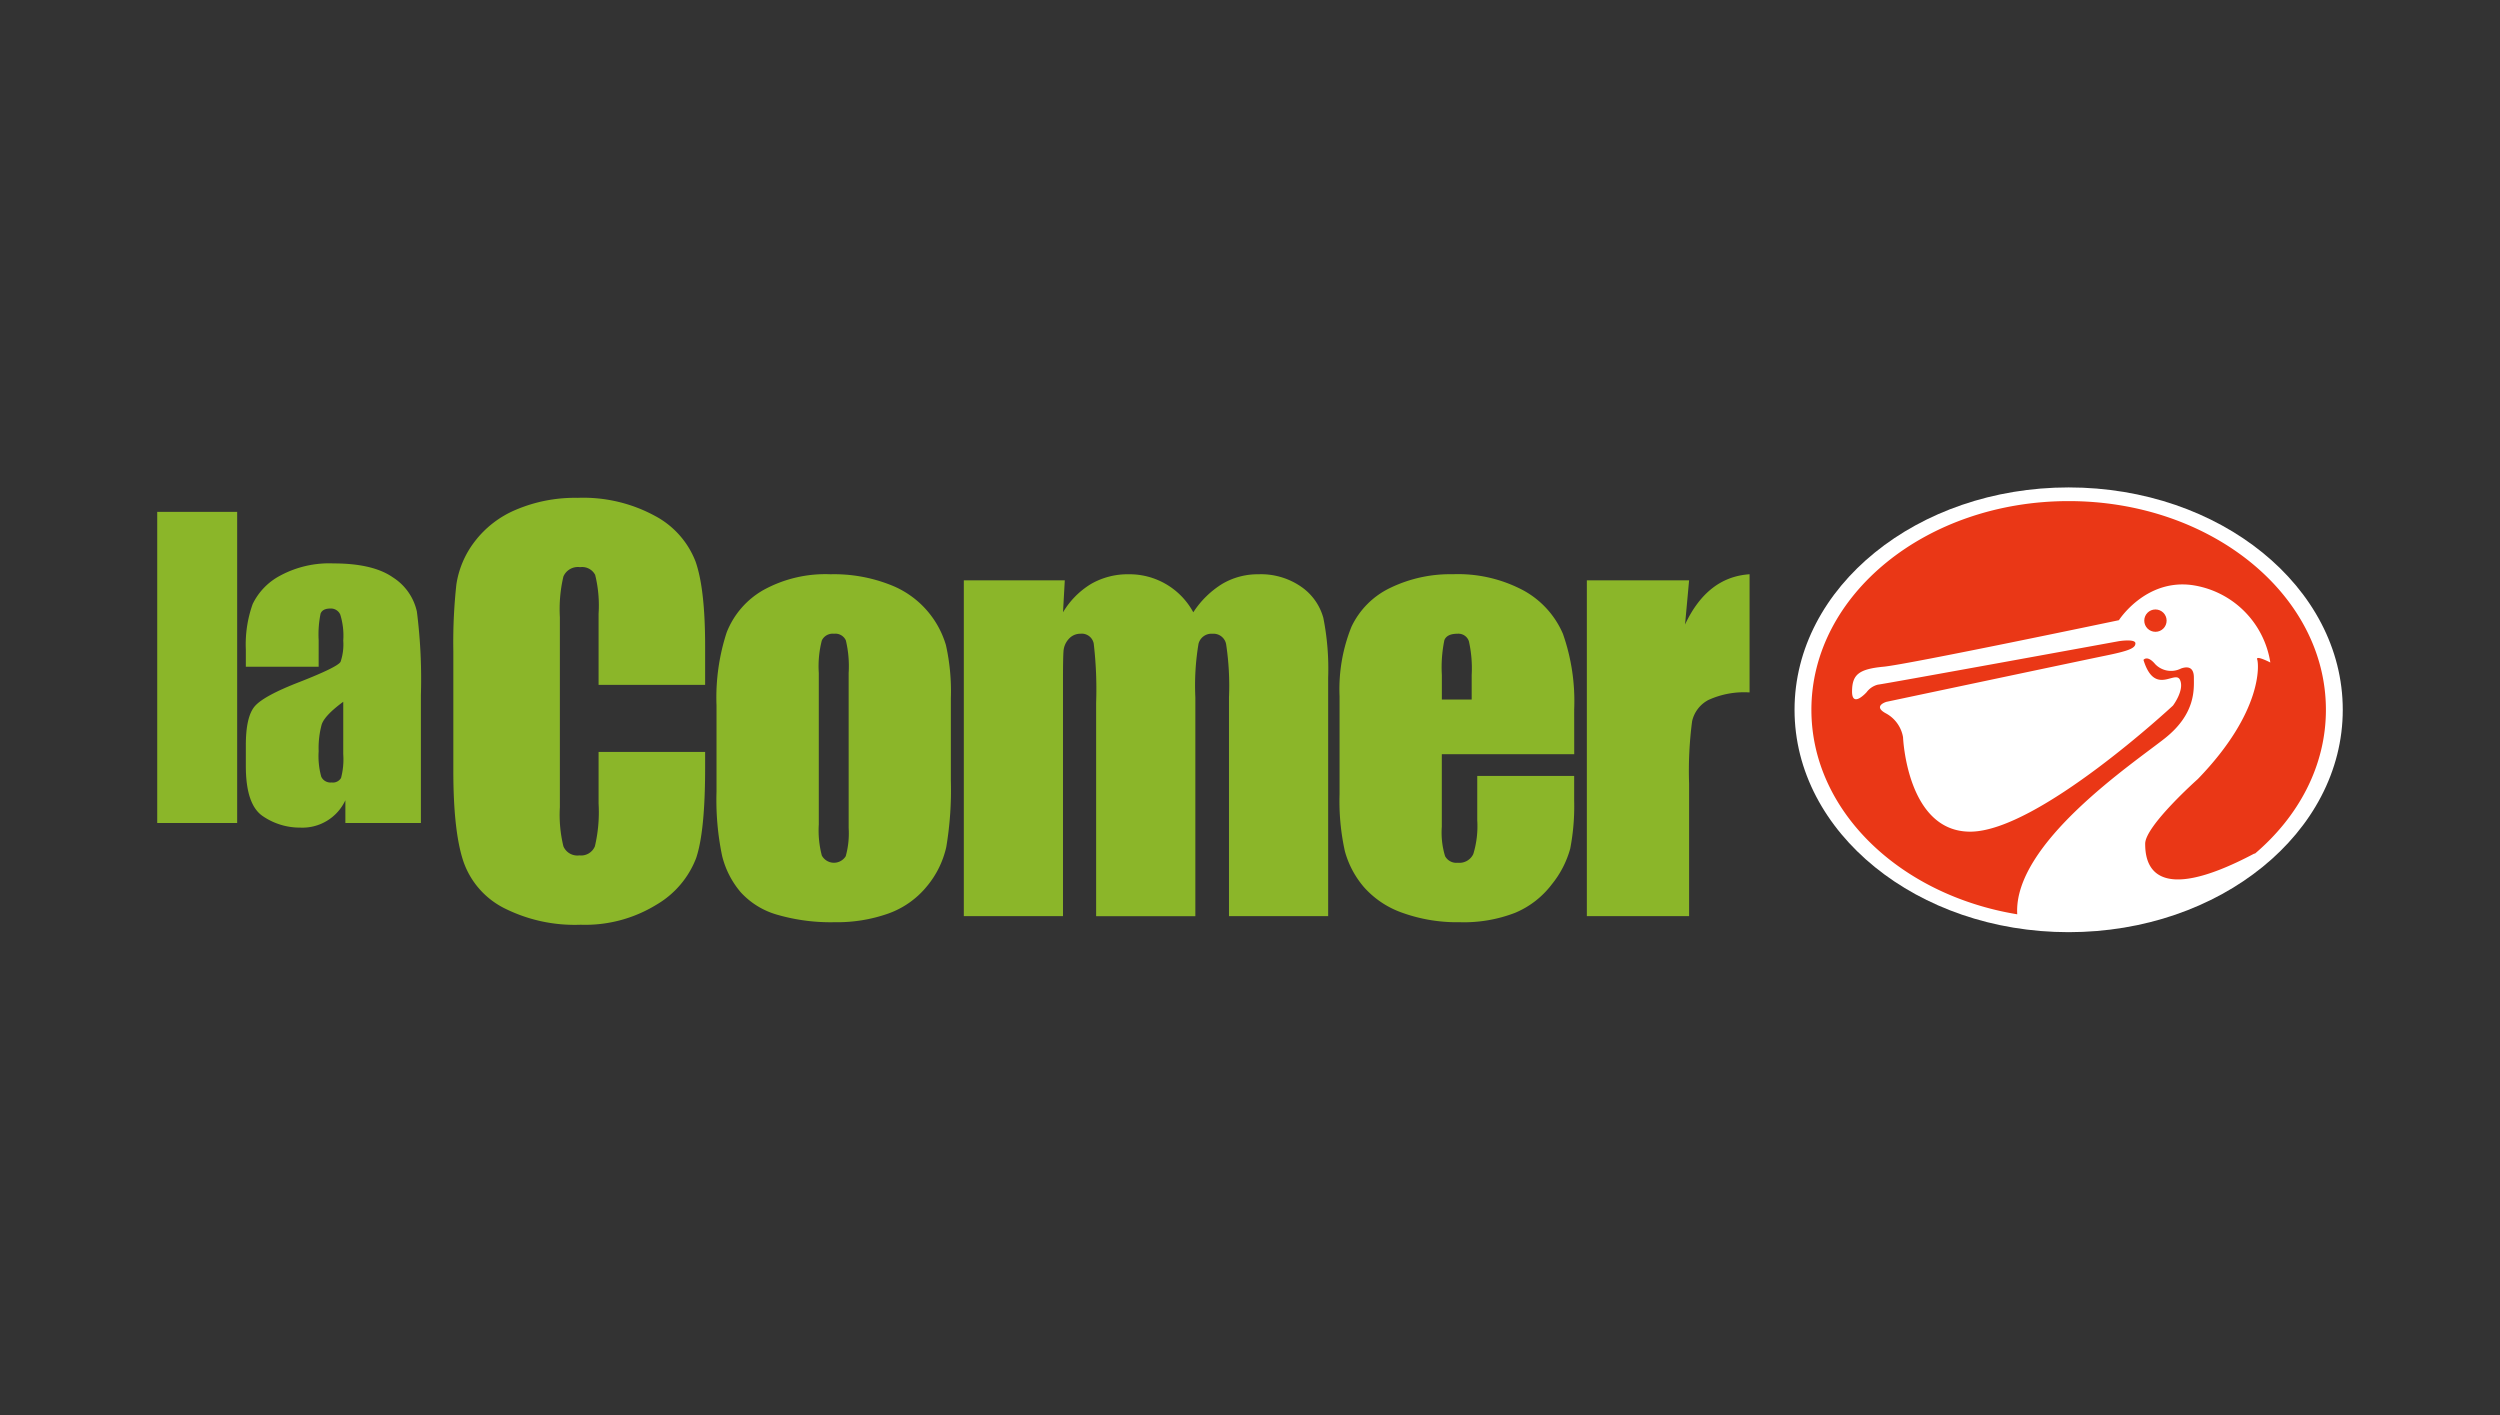
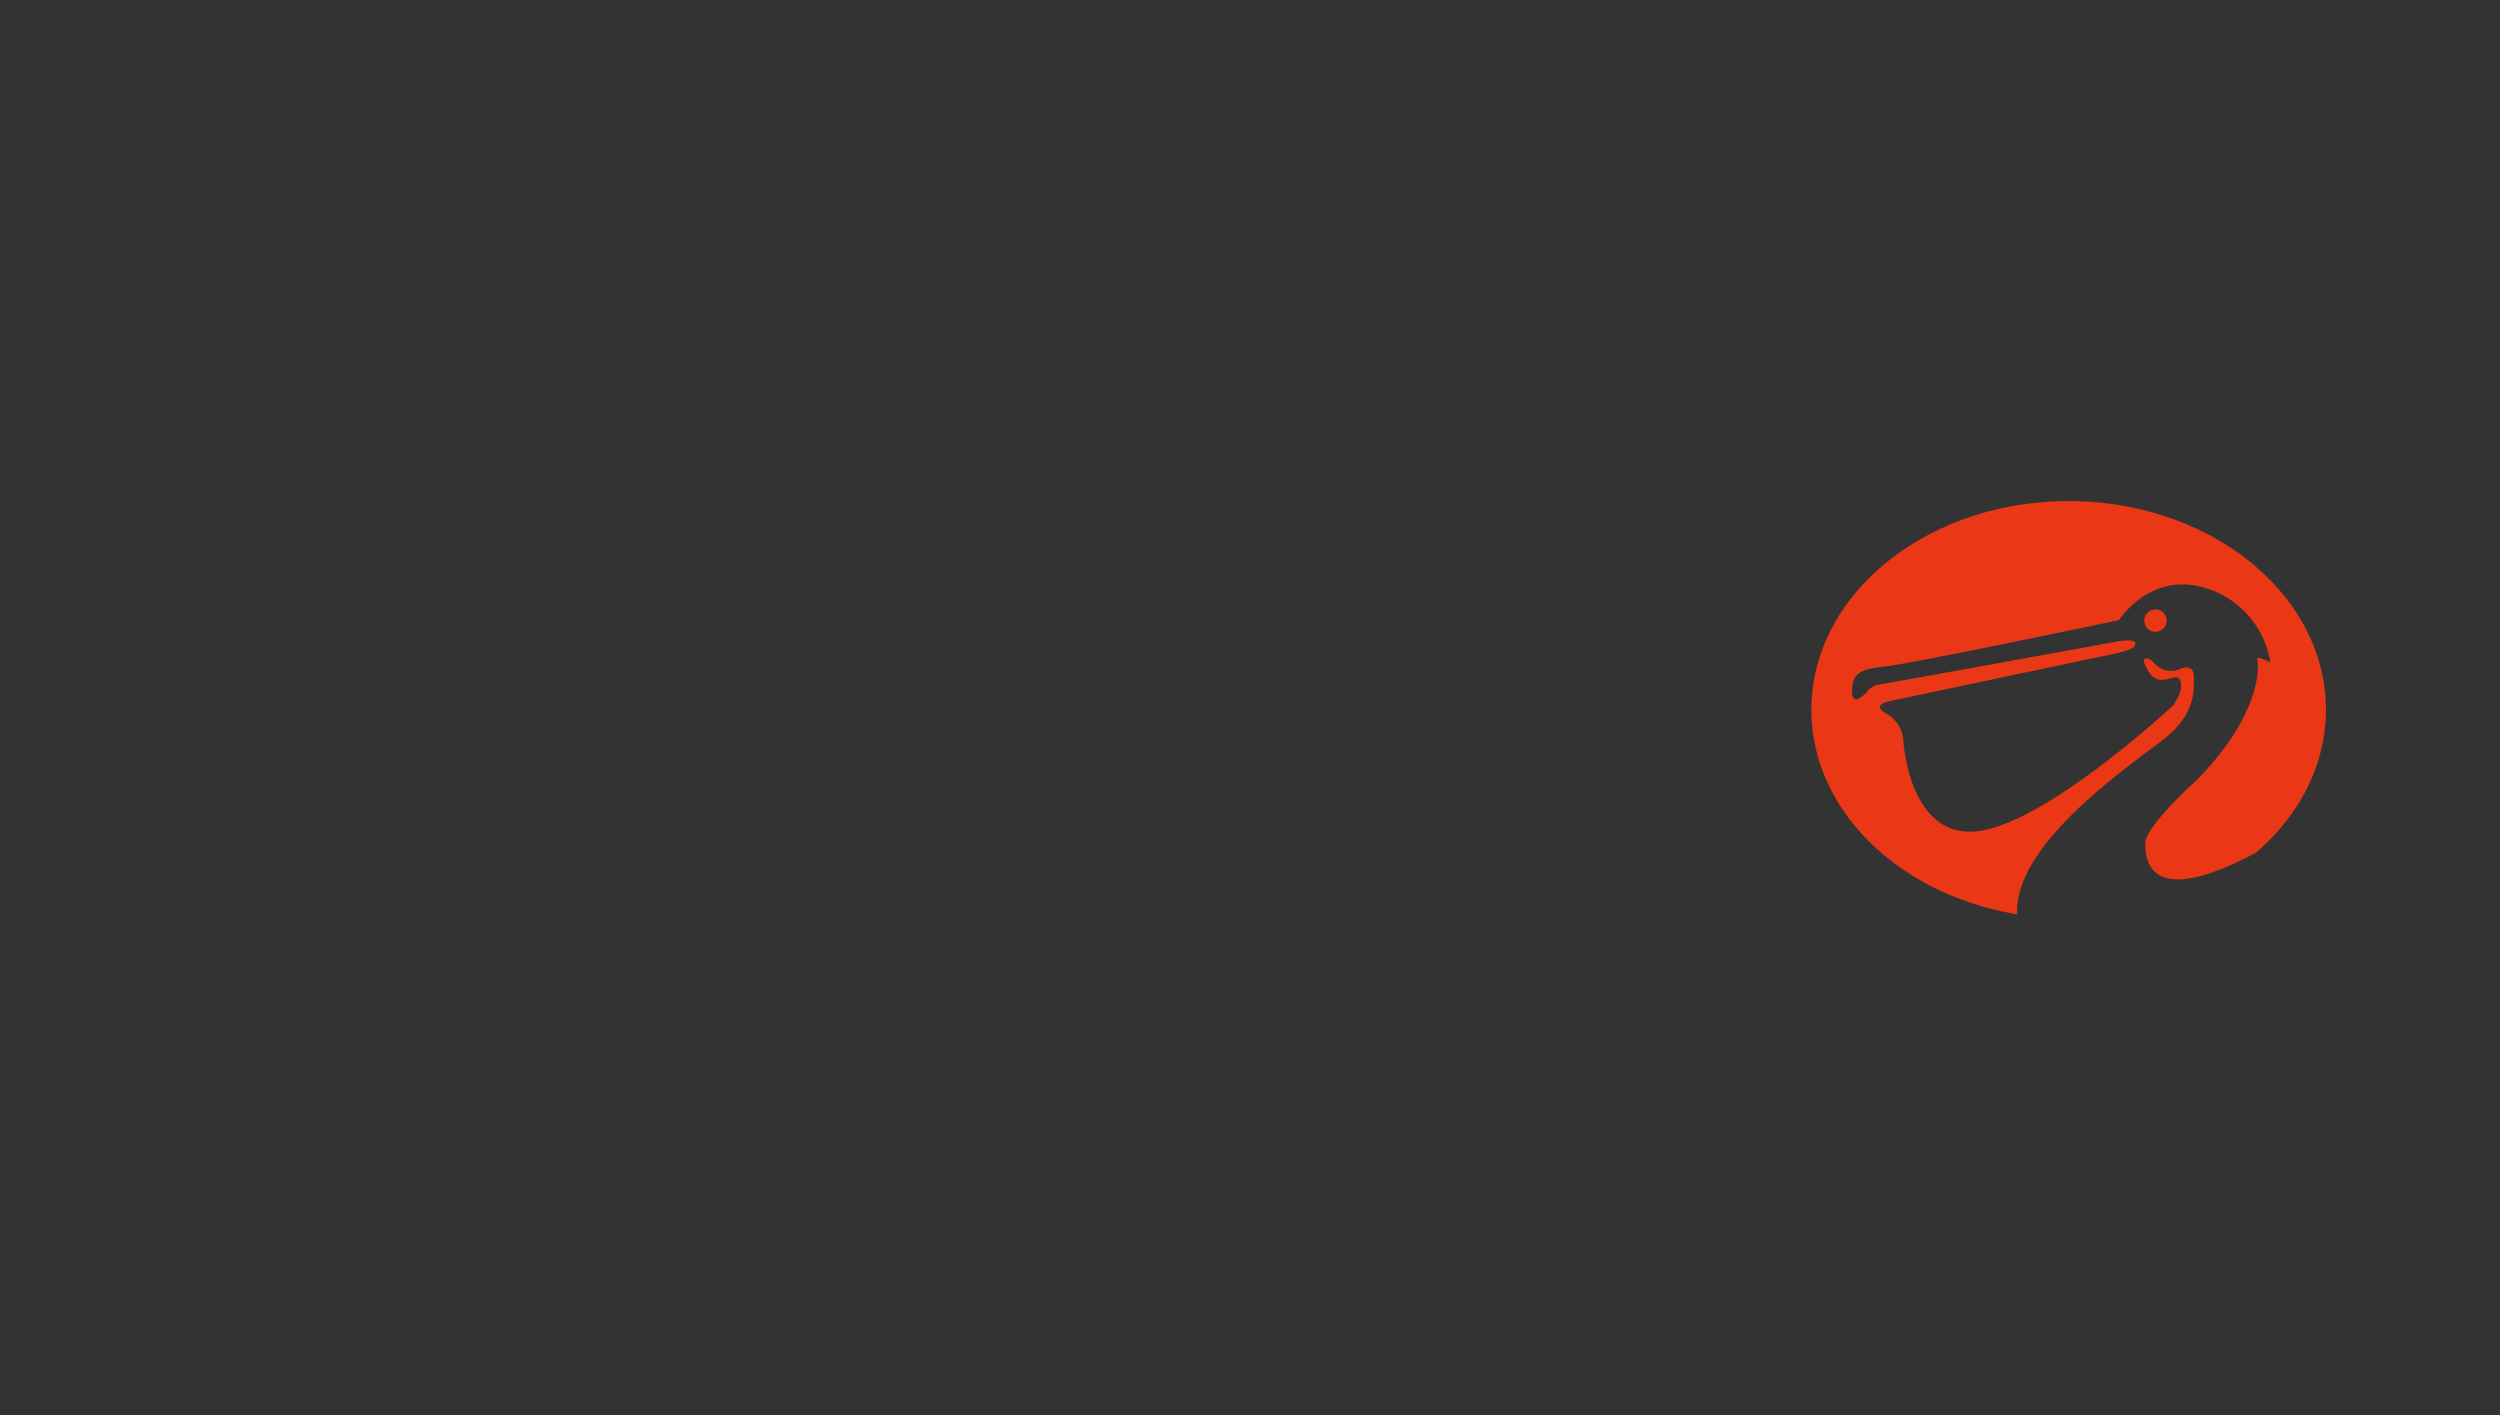
<svg xmlns="http://www.w3.org/2000/svg" width="318" height="180" viewBox="0 0 318 180">
  <rect x="0" y="0" width="318" height="180" fill="#333333" stroke="none" />
  <g id="Grupo_1707" data-name="Grupo 1707" transform="translate(-180 -1690)">
    <g id="Grupo_1548" data-name="Grupo 1548" transform="translate(200 1752)">
-       <path id="Trazado_1906" data-name="Trazado 1906" d="M23.77,61.547V101.12H13.6V61.547Zm10.365,19.7H24.872V79.072a15.3,15.3,0,0,1,.869-5.8,8.049,8.049,0,0,1,3.481-3.607,13.134,13.134,0,0,1,6.8-1.563q5.01,0,7.551,1.772a6.91,6.91,0,0,1,3.056,4.35,68.245,68.245,0,0,1,.512,10.622V101.12H37.533V98.229a6.024,6.024,0,0,1-5.743,3.478,8.35,8.35,0,0,1-4.755-1.454q-2.163-1.456-2.163-6.369V91.221q0-3.641,1.148-4.962t5.695-3.08q4.864-1.908,5.207-2.566a6.824,6.824,0,0,0,.342-2.69,9.055,9.055,0,0,0-.379-3.311,1.3,1.3,0,0,0-1.257-.772q-1,0-1.248.648a13.174,13.174,0,0,0-.245,3.362ZM37.264,85.7q-2.37,1.737-2.748,2.908a11.477,11.477,0,0,0-.381,3.374,9.854,9.854,0,0,0,.33,3.25,1.289,1.289,0,0,0,1.308.733,1.213,1.213,0,0,0,1.211-.573,9.328,9.328,0,0,0,.279-3.02Zm46.03-2.151H69.742V74.49a16.248,16.248,0,0,0-.435-4.93,1.87,1.87,0,0,0-1.915-.981,2.005,2.005,0,0,0-2.126,1.192,18.117,18.117,0,0,0-.449,5.151V99.127a16.886,16.886,0,0,0,.449,4.957,1.929,1.929,0,0,0,2.029,1.158,1.9,1.9,0,0,0,1.978-1.16,18.949,18.949,0,0,0,.468-5.454V92.078H83.294v2.029q0,8.094-1.143,11.477a11.733,11.733,0,0,1-5.054,5.932,17.31,17.31,0,0,1-9.641,2.546,19.938,19.938,0,0,1-9.816-2.158,10.484,10.484,0,0,1-5.119-5.971q-1.256-3.812-1.255-11.474V79.235a67.742,67.742,0,0,1,.386-8.45,11.824,11.824,0,0,1,2.3-5.425,12.828,12.828,0,0,1,5.311-4.1,19.2,19.2,0,0,1,7.806-1.5,19.1,19.1,0,0,1,9.882,2.316,11.1,11.1,0,0,1,5.119,5.77Q83.294,71.3,83.294,78.6Zm31.257,1.706V95.714a43.946,43.946,0,0,1-.58,8.45,11.851,11.851,0,0,1-2.478,5.022,11.181,11.181,0,0,1-4.877,3.444,19.5,19.5,0,0,1-6.84,1.109,24.377,24.377,0,0,1-7.306-.949,9.958,9.958,0,0,1-4.651-2.864,11.29,11.29,0,0,1-2.367-4.636,34.893,34.893,0,0,1-.709-8.158V86.187a26.733,26.733,0,0,1,1.289-9.3,10.689,10.689,0,0,1,4.634-5.377,16.324,16.324,0,0,1,8.564-2.029,19.5,19.5,0,0,1,7.515,1.306,11.791,11.791,0,0,1,7.18,7.707A26.9,26.9,0,0,1,114.551,85.252Zm-13-3.219a14.2,14.2,0,0,0-.354-4.136,1.462,1.462,0,0,0-1.512-.852,1.524,1.524,0,0,0-1.546.852,13.064,13.064,0,0,0-.386,4.136v19.28a12.5,12.5,0,0,0,.386,3.944,1.757,1.757,0,0,0,3.041.08,10.876,10.876,0,0,0,.371-3.6Zm27.492-11.78-.226,4.063a10.47,10.47,0,0,1,3.6-3.626,9.354,9.354,0,0,1,4.765-1.211,9.228,9.228,0,0,1,8.207,4.838,11.723,11.723,0,0,1,3.7-3.626,8.871,8.871,0,0,1,4.571-1.211,8.983,8.983,0,0,1,5.488,1.609,7.094,7.094,0,0,1,2.784,3.944,33.173,33.173,0,0,1,.612,7.581v30.354H149.929V85.124a35.229,35.229,0,0,0-.369-6.775,1.636,1.636,0,0,0-1.723-1.3,1.7,1.7,0,0,0-1.787,1.287,32.2,32.2,0,0,0-.4,6.792v27.844H133.03V85.833a49.718,49.718,0,0,0-.306-7.532,1.547,1.547,0,0,0-1.689-1.255,1.953,1.953,0,0,0-1.481.658,2.561,2.561,0,0,0-.677,1.612q-.066.947-.063,4.039v29.614H116.2V70.254Zm64.8,22.113H177v9.238a10.252,10.252,0,0,0,.418,3.733,1.626,1.626,0,0,0,1.609.837,1.956,1.956,0,0,0,1.981-1.112,12.156,12.156,0,0,0,.5-4.3V95.134h12.328V98.29a28.421,28.421,0,0,1-.5,6.083,12.413,12.413,0,0,1-2.335,4.539,11.363,11.363,0,0,1-4.651,3.622,18.035,18.035,0,0,1-7.066,1.206,20.52,20.52,0,0,1-7.275-1.189,11.654,11.654,0,0,1-4.908-3.267,11.8,11.8,0,0,1-2.43-4.571,29.46,29.46,0,0,1-.677-7.26V85a21.237,21.237,0,0,1,1.512-8.836A10.4,10.4,0,0,1,170.47,71.2a17.474,17.474,0,0,1,7.918-1.723,17.692,17.692,0,0,1,9.03,2.078,11.435,11.435,0,0,1,4.988,5.5,25.835,25.835,0,0,1,1.432,9.641ZM180.8,85.415V82.291a15.783,15.783,0,0,0-.352-4.279A1.4,1.4,0,0,0,179,77.046q-1.354,0-1.675.82a17.158,17.158,0,0,0-.32,4.425v3.124Zm27.655-15.161-.515,5.617q2.829-6.033,8.207-6.391V84.512a10.91,10.91,0,0,0-5.248.966,4.057,4.057,0,0,0-2.058,2.687,48.244,48.244,0,0,0-.386,7.935v16.868H195.449V70.254Z" transform="translate(-13.602 -58.435)" fill="#8bb629" />
-       <ellipse id="Elipse_9" data-name="Elipse 9" cx="34.867" cy="28.286" rx="34.867" ry="28.286" transform="translate(208.266 0)" fill="#fff" />
      <g id="Grupo_1547" data-name="Grupo 1547" transform="translate(210.41 1.74)">
        <path id="Trazado_1907" data-name="Trazado 1907" d="M133.008,59.93c-18.072,0-32.723,11.884-32.723,26.545,0,12.846,11.246,23.557,26.184,26.014-.544-9.01,14.824-19.249,18.783-22.39s3.685-6.28,3.685-7.714-.886-1.432-1.638-1.16a2.794,2.794,0,0,1-3.274-.546c-1.024-1.228-1.5-.546-1.5-.546,1.432,4.644,4.027,1.231,4.641,2.527s-.886,3.277-.886,3.277-17.135,15.972-25.737,16.04c-8.122.066-8.6-12.013-8.6-12.013a4.267,4.267,0,0,0-2.117-3c-1.842-.956,0-1.5,0-1.5s24.849-5.258,27.851-5.872,3.823-.954,3.823-1.568-2.117-.274-2.117-.274-29.9,5.462-30.65,5.529a2.559,2.559,0,0,0-1.422.956s-1.884,2.114-1.855-.138c.027-2.068.816-2.8,4-3.1S139.4,75.079,139.4,75.079s3.338-5.233,9.251-4.474a11.774,11.774,0,0,1,10.01,9.857s-1.9-.988-1.67-.381c.2.527.794,6.581-7.549,15.2,0,0-6.7,5.957-6.7,8.231s.682,8.265,13.952,1.214l-.063.109c5.634-4.77,9.1-11.234,9.1-18.361C165.729,71.814,151.08,59.93,133.008,59.93Z" transform="translate(-100.285 -59.93)" fill="#ea3716" />
        <circle id="Elipse_10" data-name="Elipse 10" cx="1.422" cy="1.422" r="1.422" transform="translate(42.34 13.783)" fill="#ea3716" />
      </g>
    </g>
-     <rect id="Rectángulo_144" data-name="Rectángulo 144" width="318" height="180" transform="translate(180 1690)" fill="#fff" opacity="0" />
  </g>
</svg>